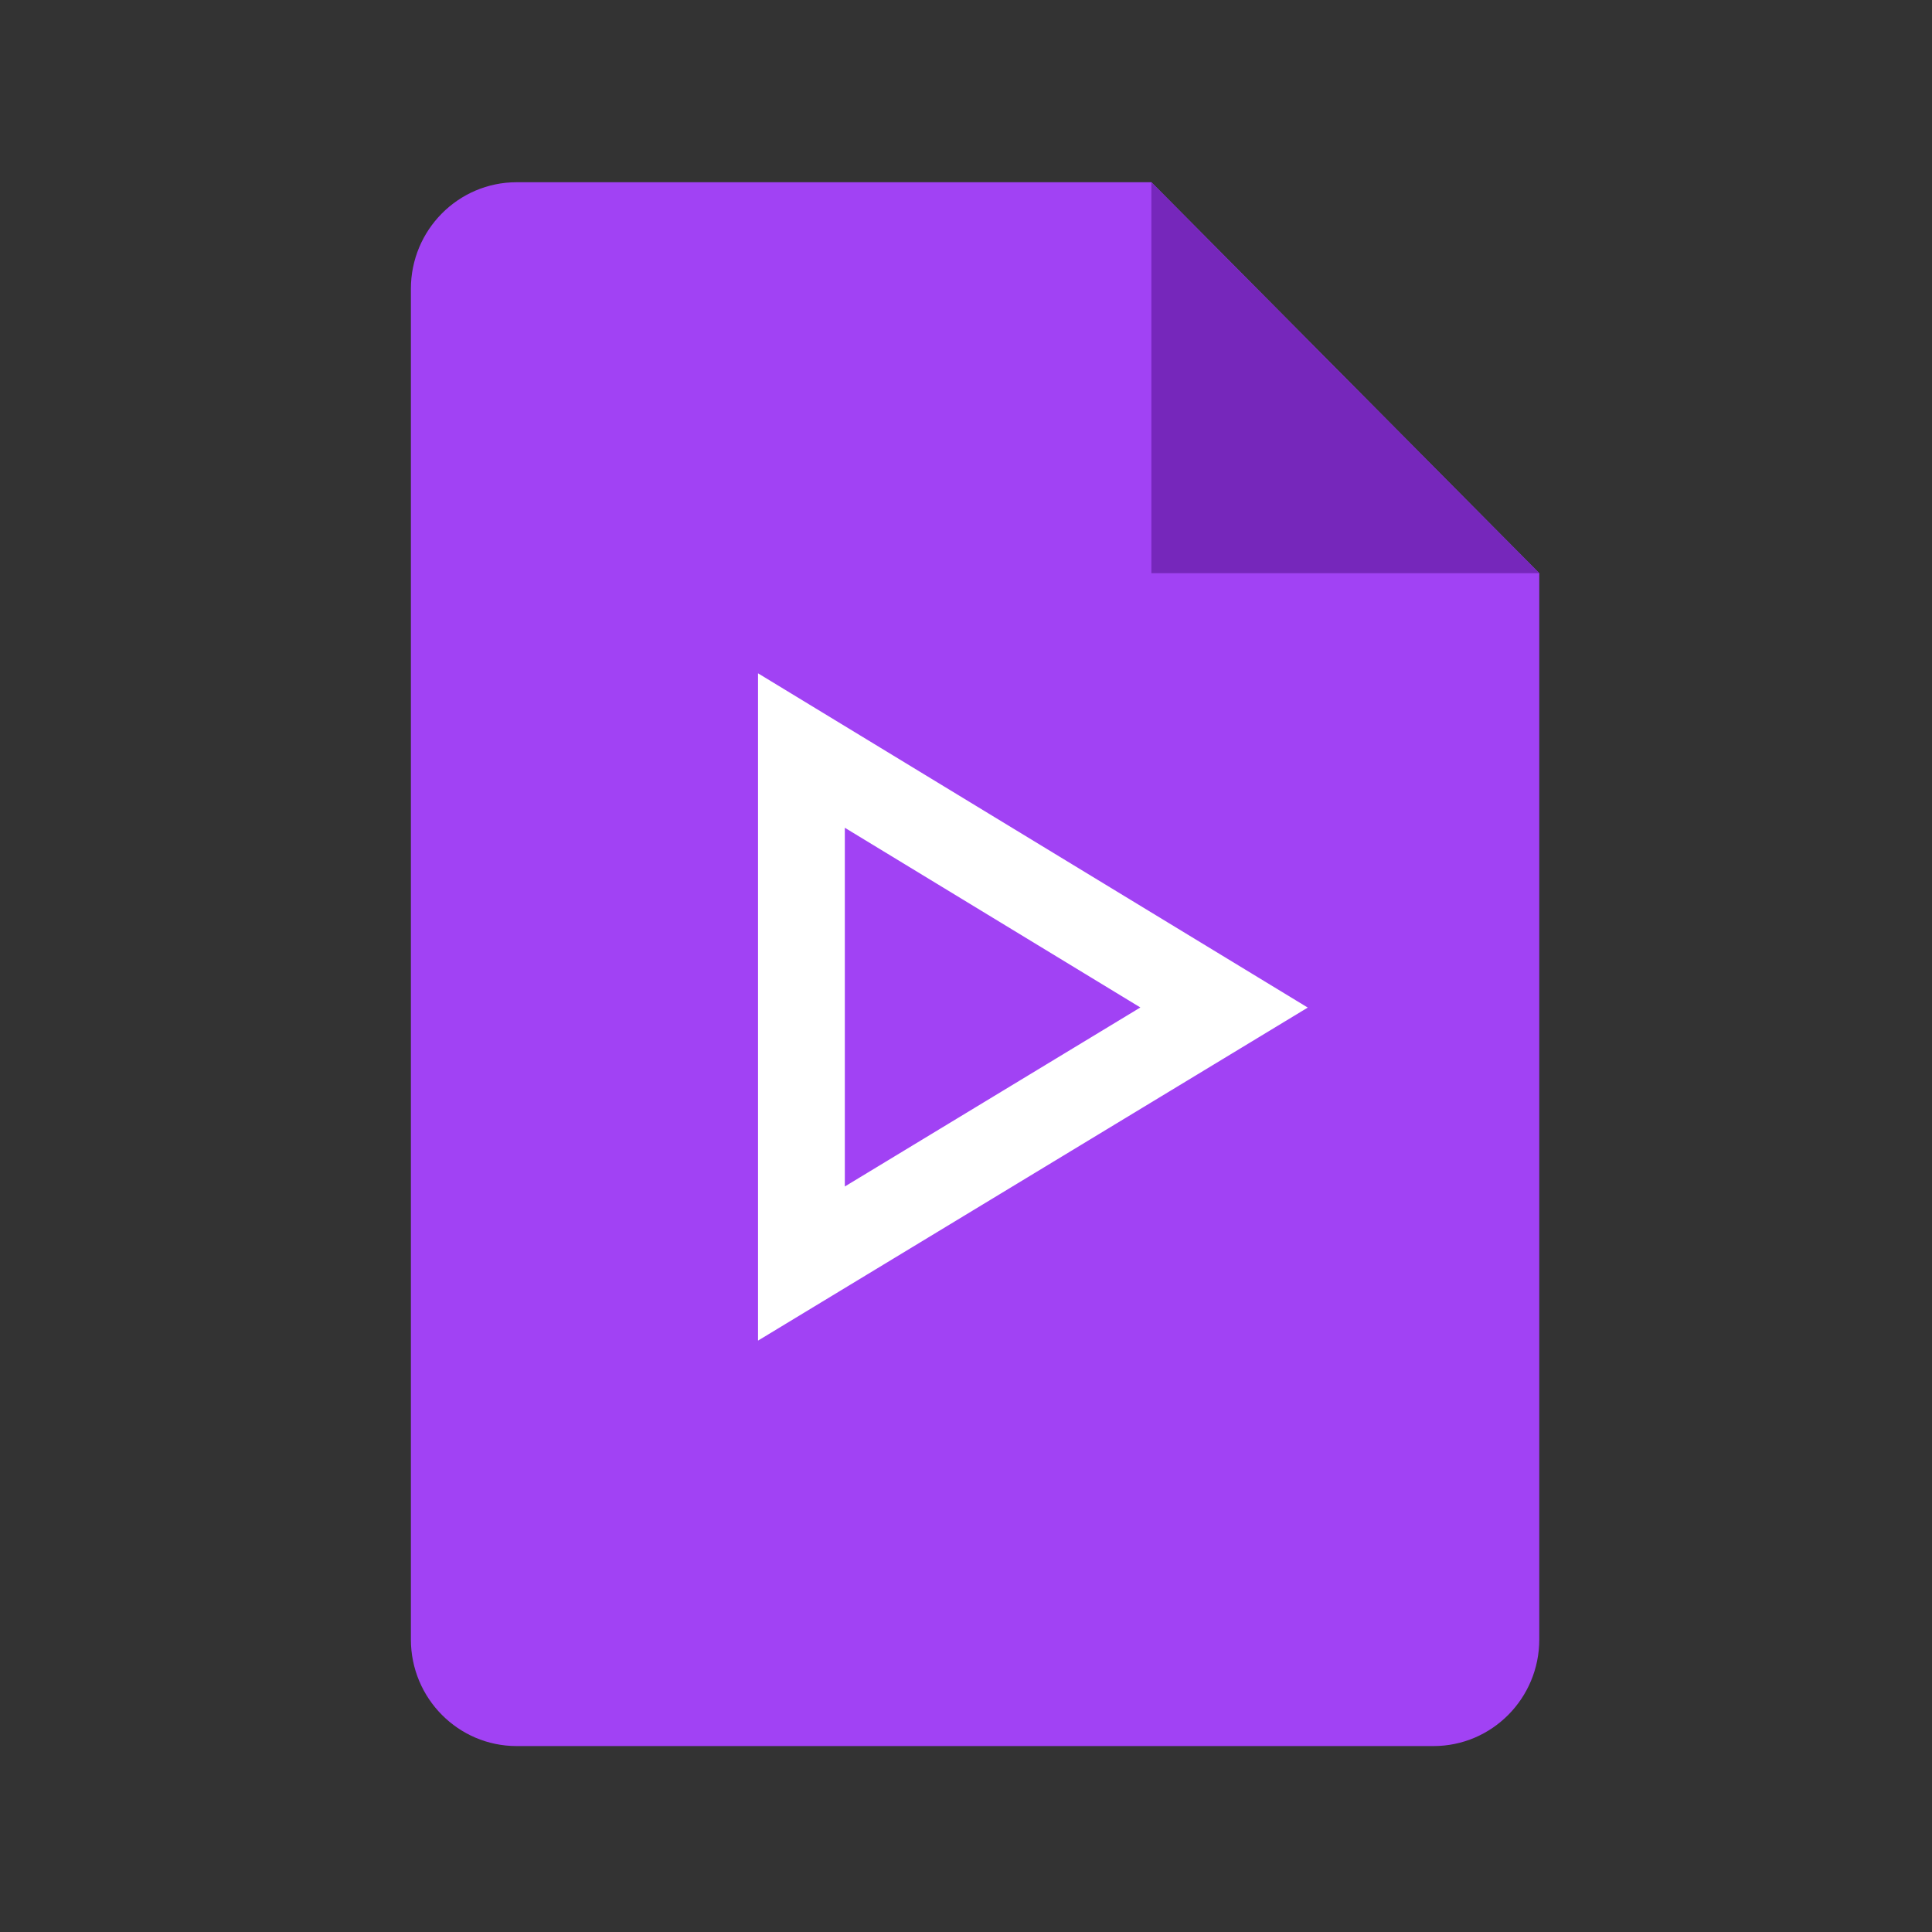
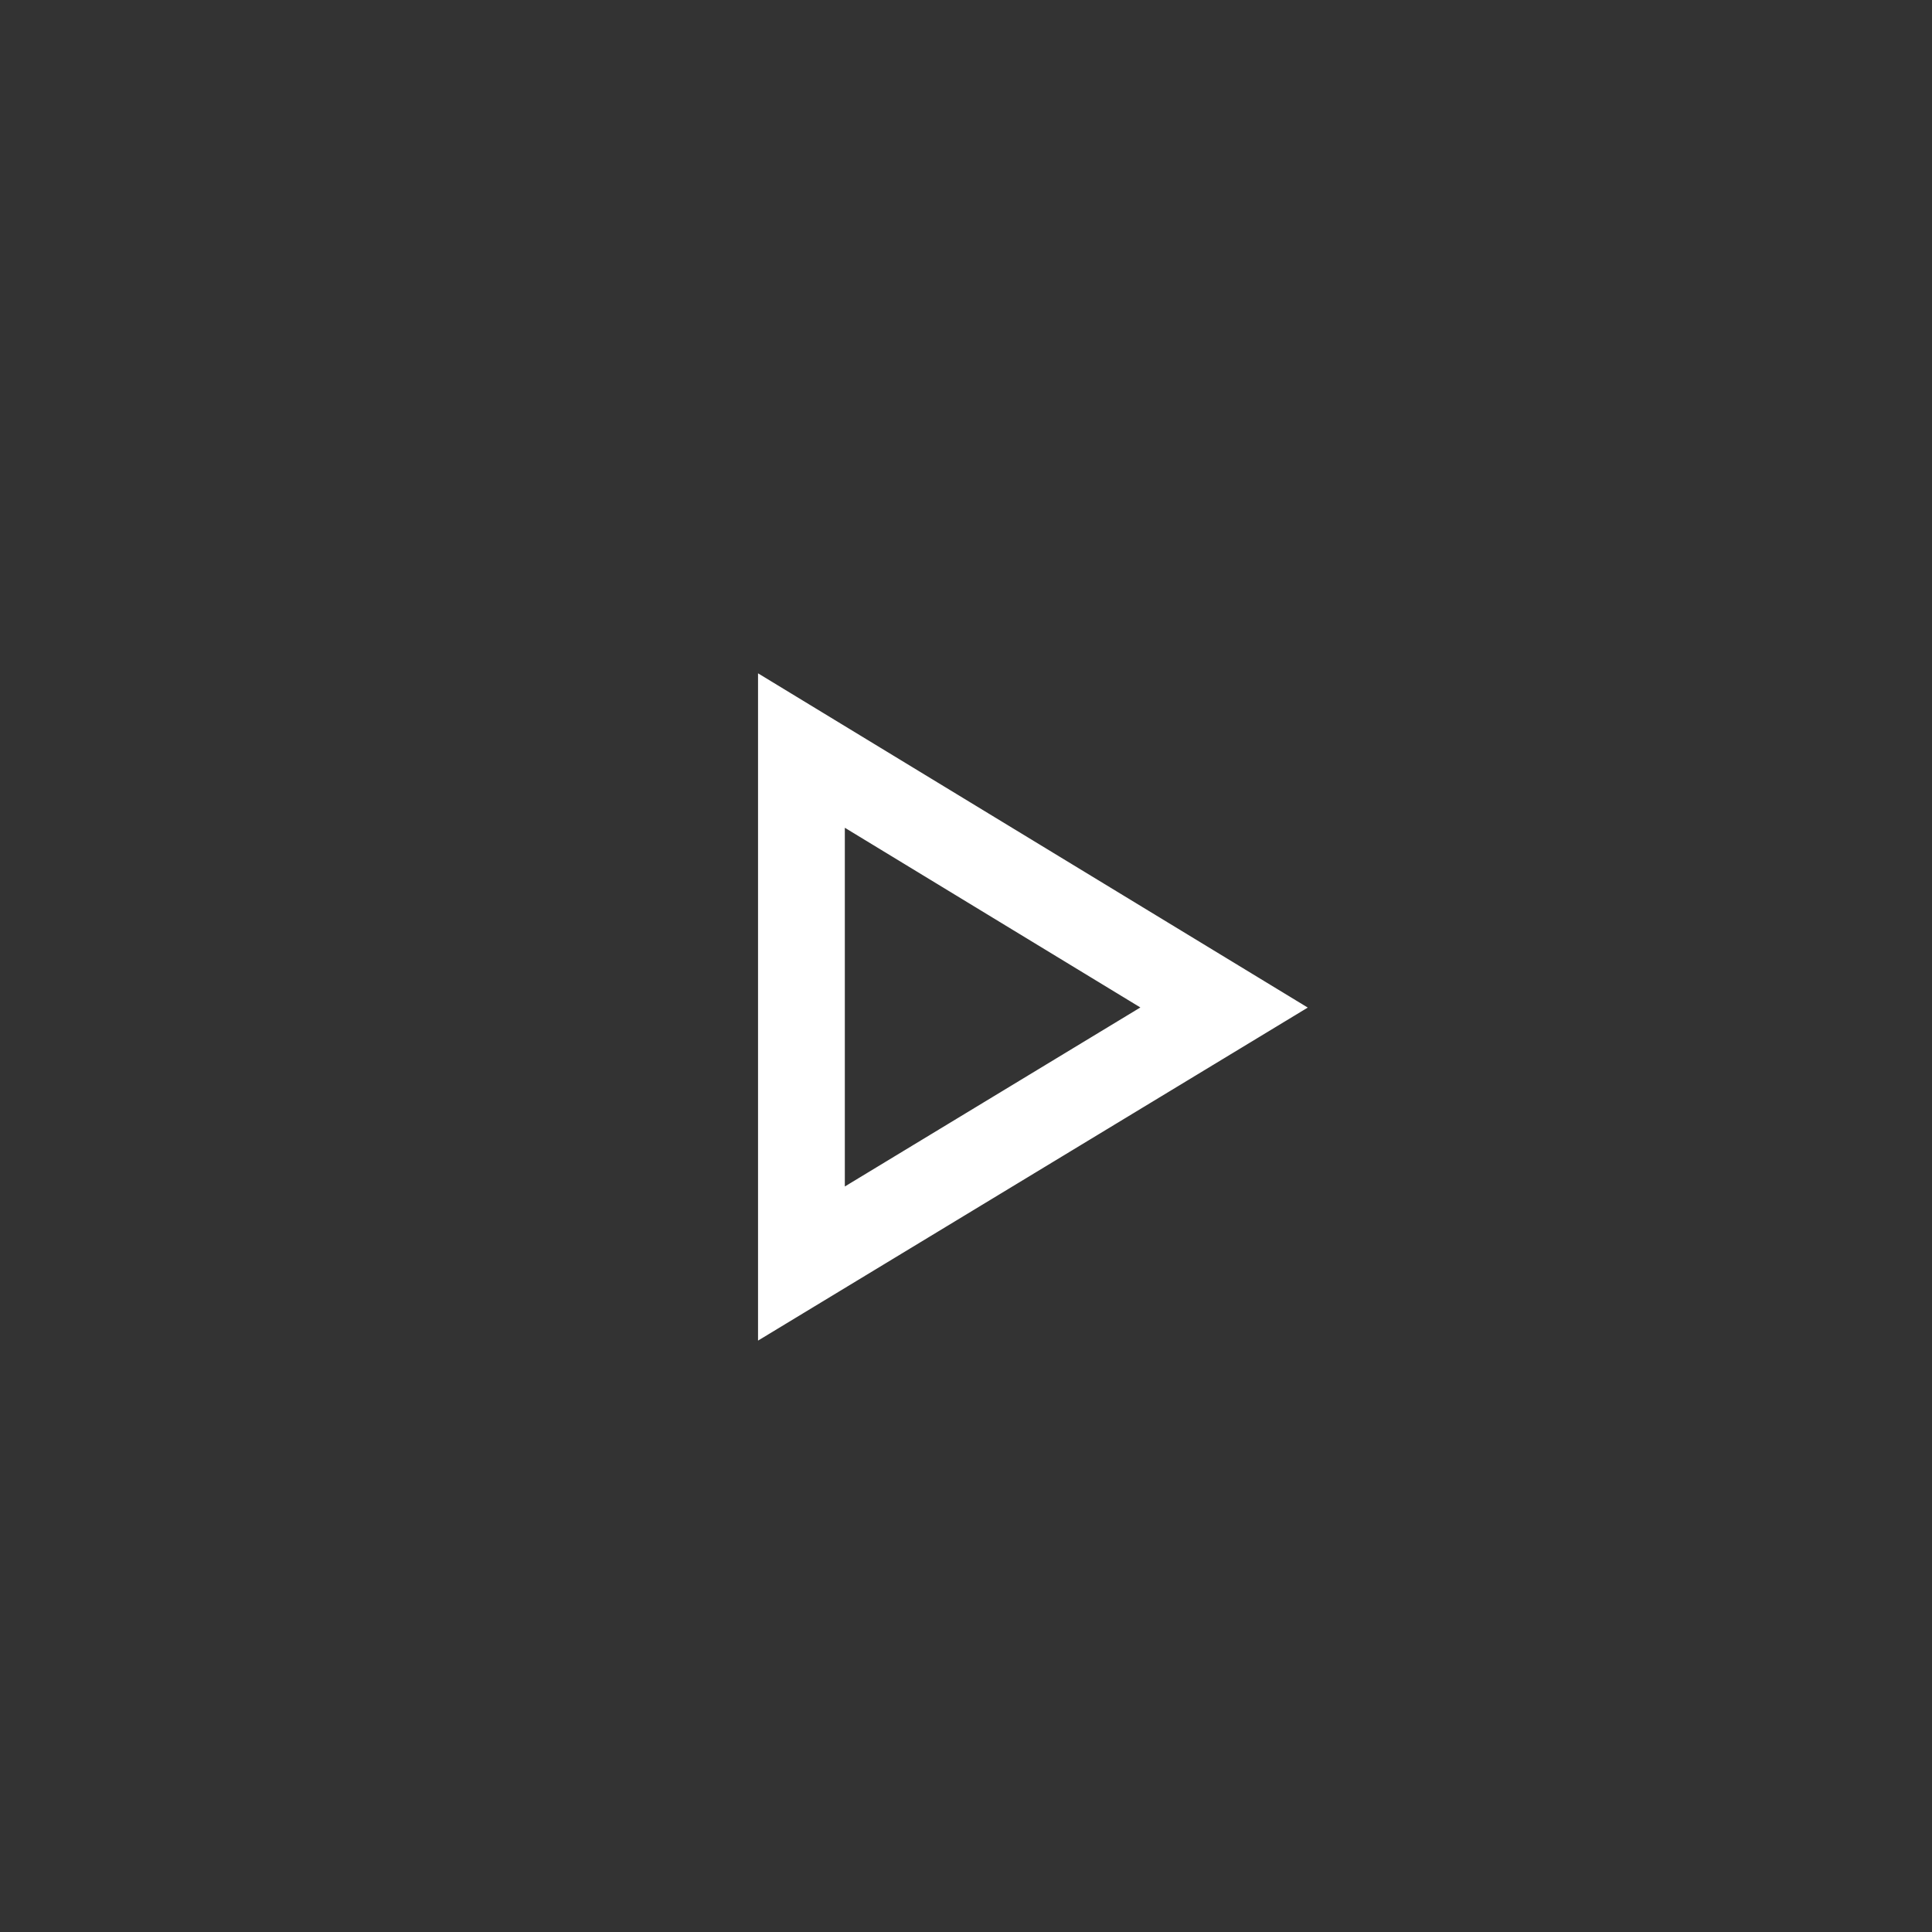
<svg xmlns="http://www.w3.org/2000/svg" width="500" viewBox="0 0 375 375" height="500" preserveAspectRatio="xMidYMid meet">
  <rect x="0" y="0" width="375" height="375" fill="#333333" stroke="none" />
-   <path fill="#a142f4" d="M 278.238 338.91 L 100.285 338.91 C 88.945 338.91 79.754 329.648 79.754 318.215 L 79.754 56.066 C 79.754 44.637 88.945 35.371 100.285 35.371 L 223.484 35.371 L 298.773 111.258 L 298.773 318.215 C 298.773 329.648 289.582 338.91 278.238 338.91 Z M 278.238 338.91 " fill-opacity="1" fill-rule="nonzero" />
-   <path fill="#7627bb" d="M 223.48 35.371 L 298.77 111.258 L 223.48 111.258 Z M 223.48 35.371 " fill-opacity="1" fill-rule="nonzero" />
  <path fill="#ffffff" d="M 163.98 160.668 L 221.344 195.547 L 163.98 230.297 Z M 147.133 130.691 L 147.133 260.211 L 253.836 195.57 Z M 147.133 130.691 " fill-opacity="1" fill-rule="nonzero" />
</svg>